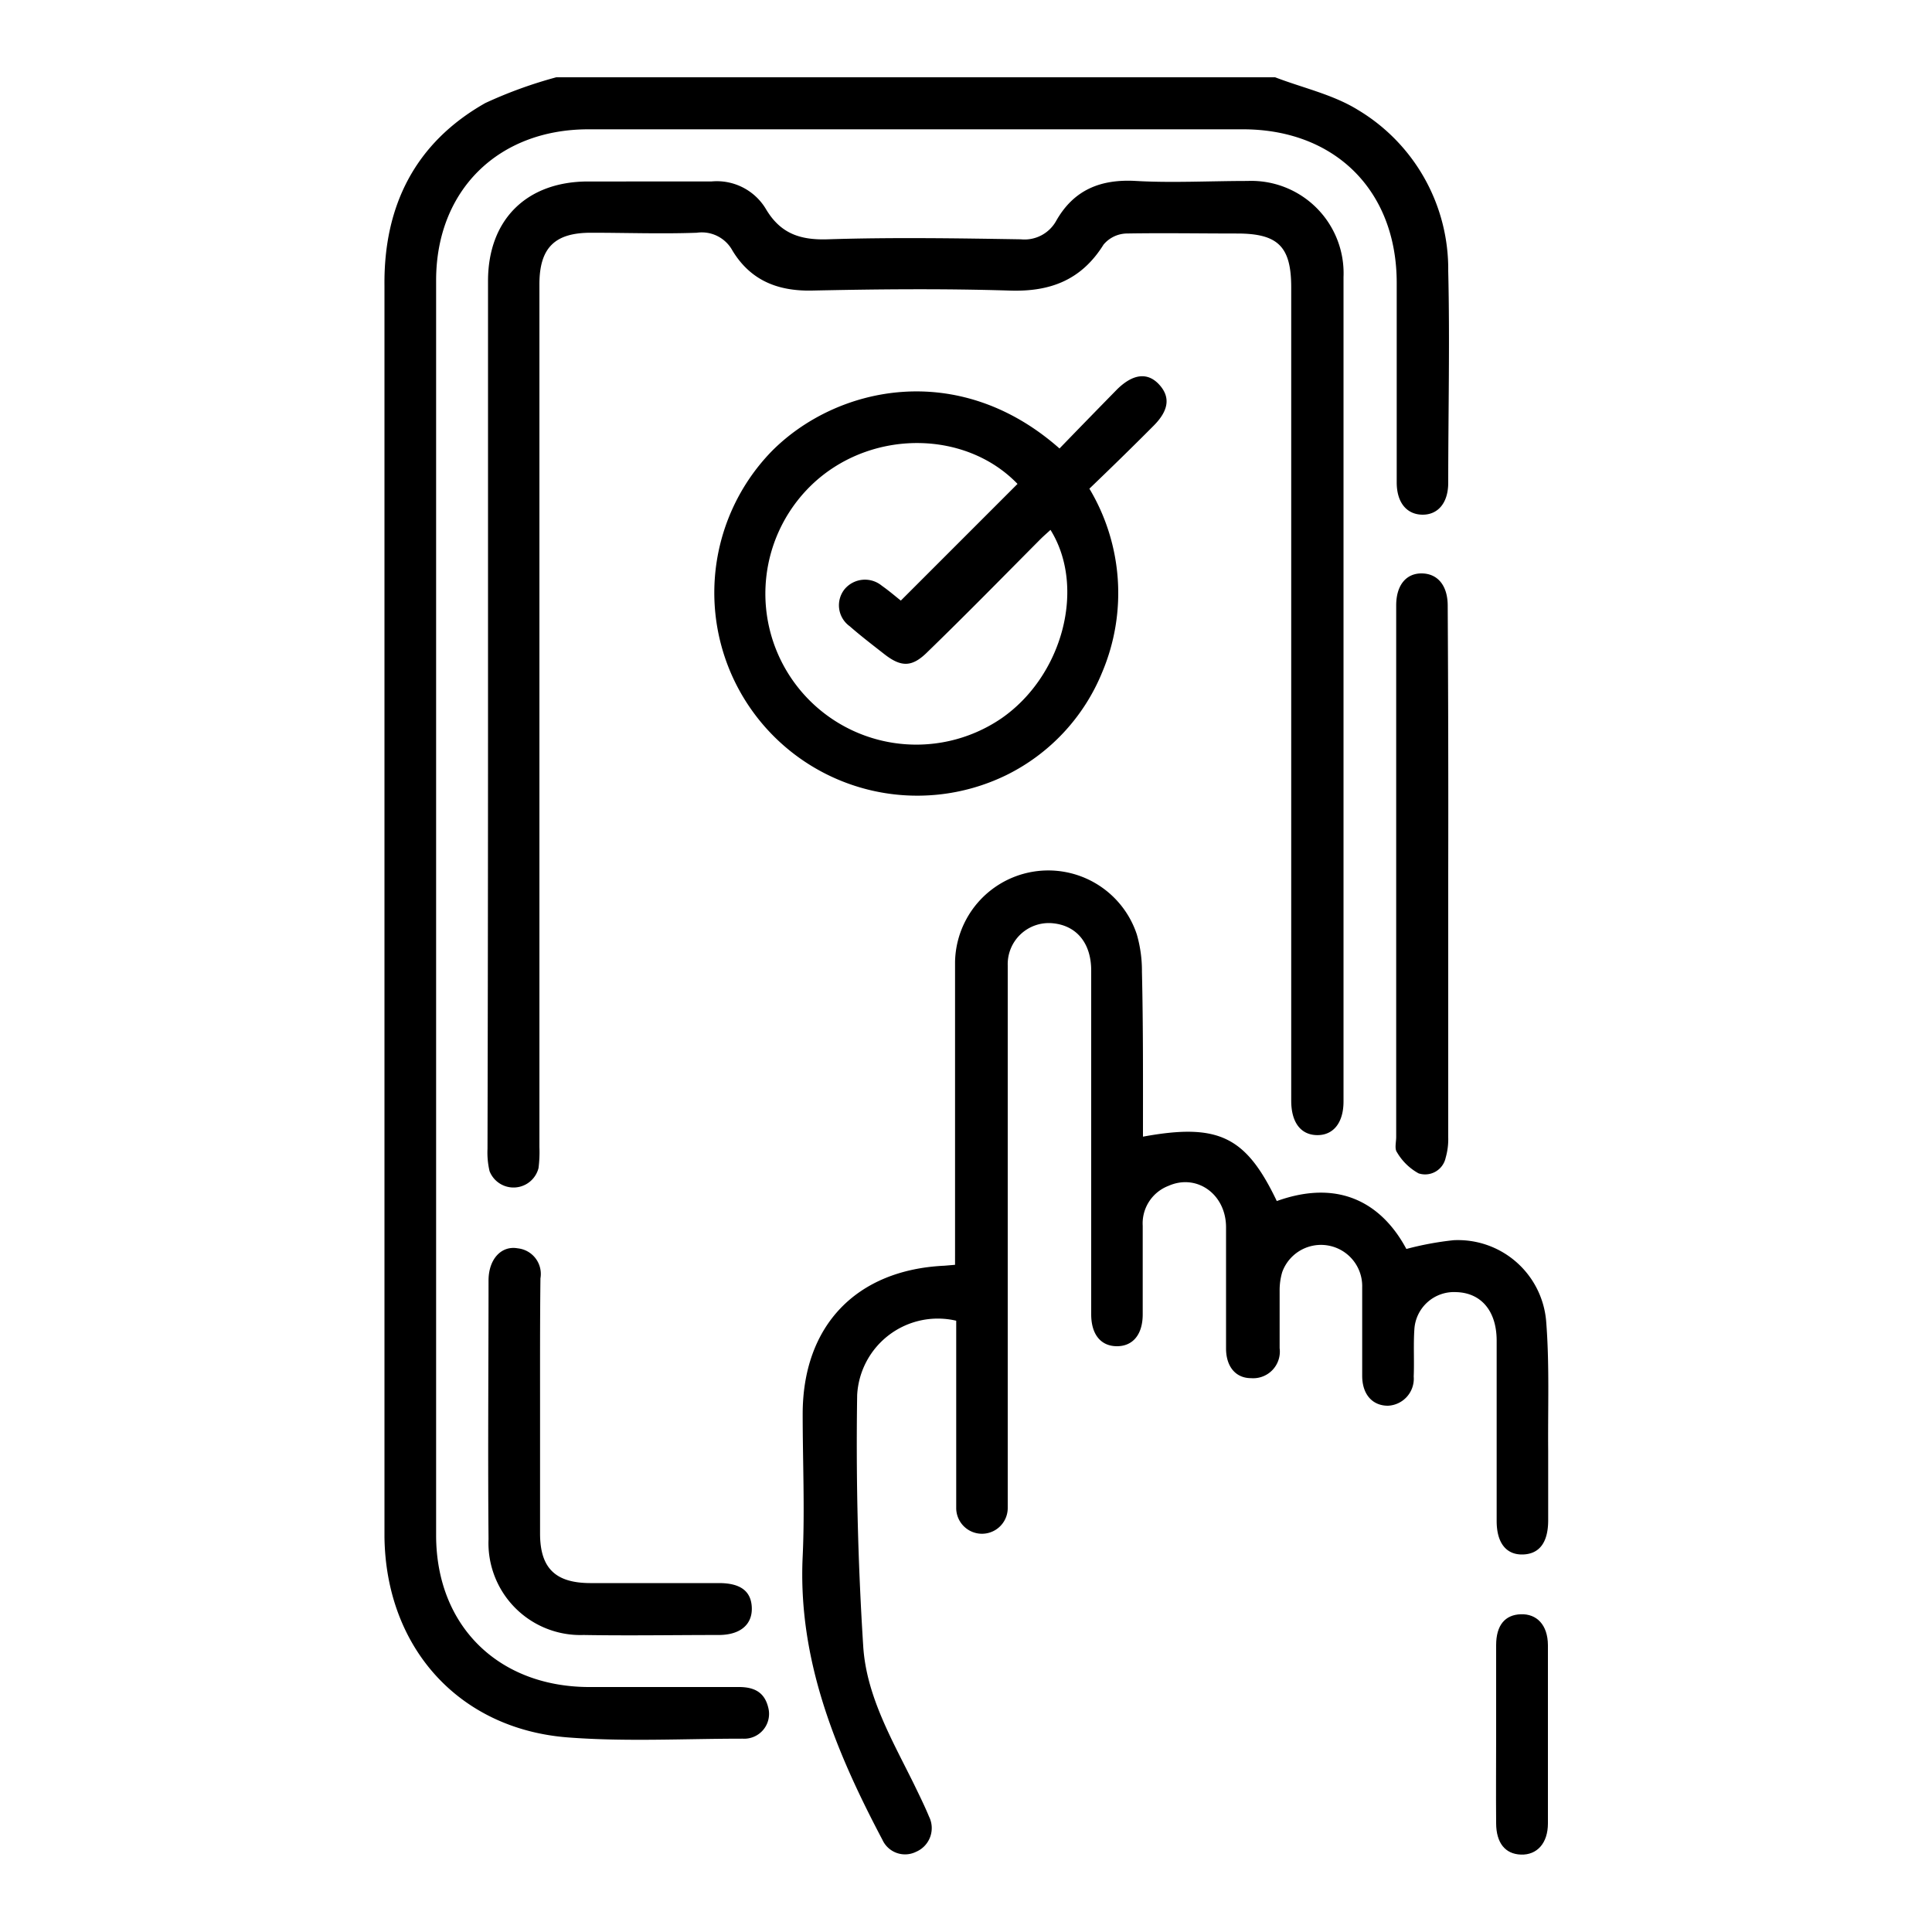
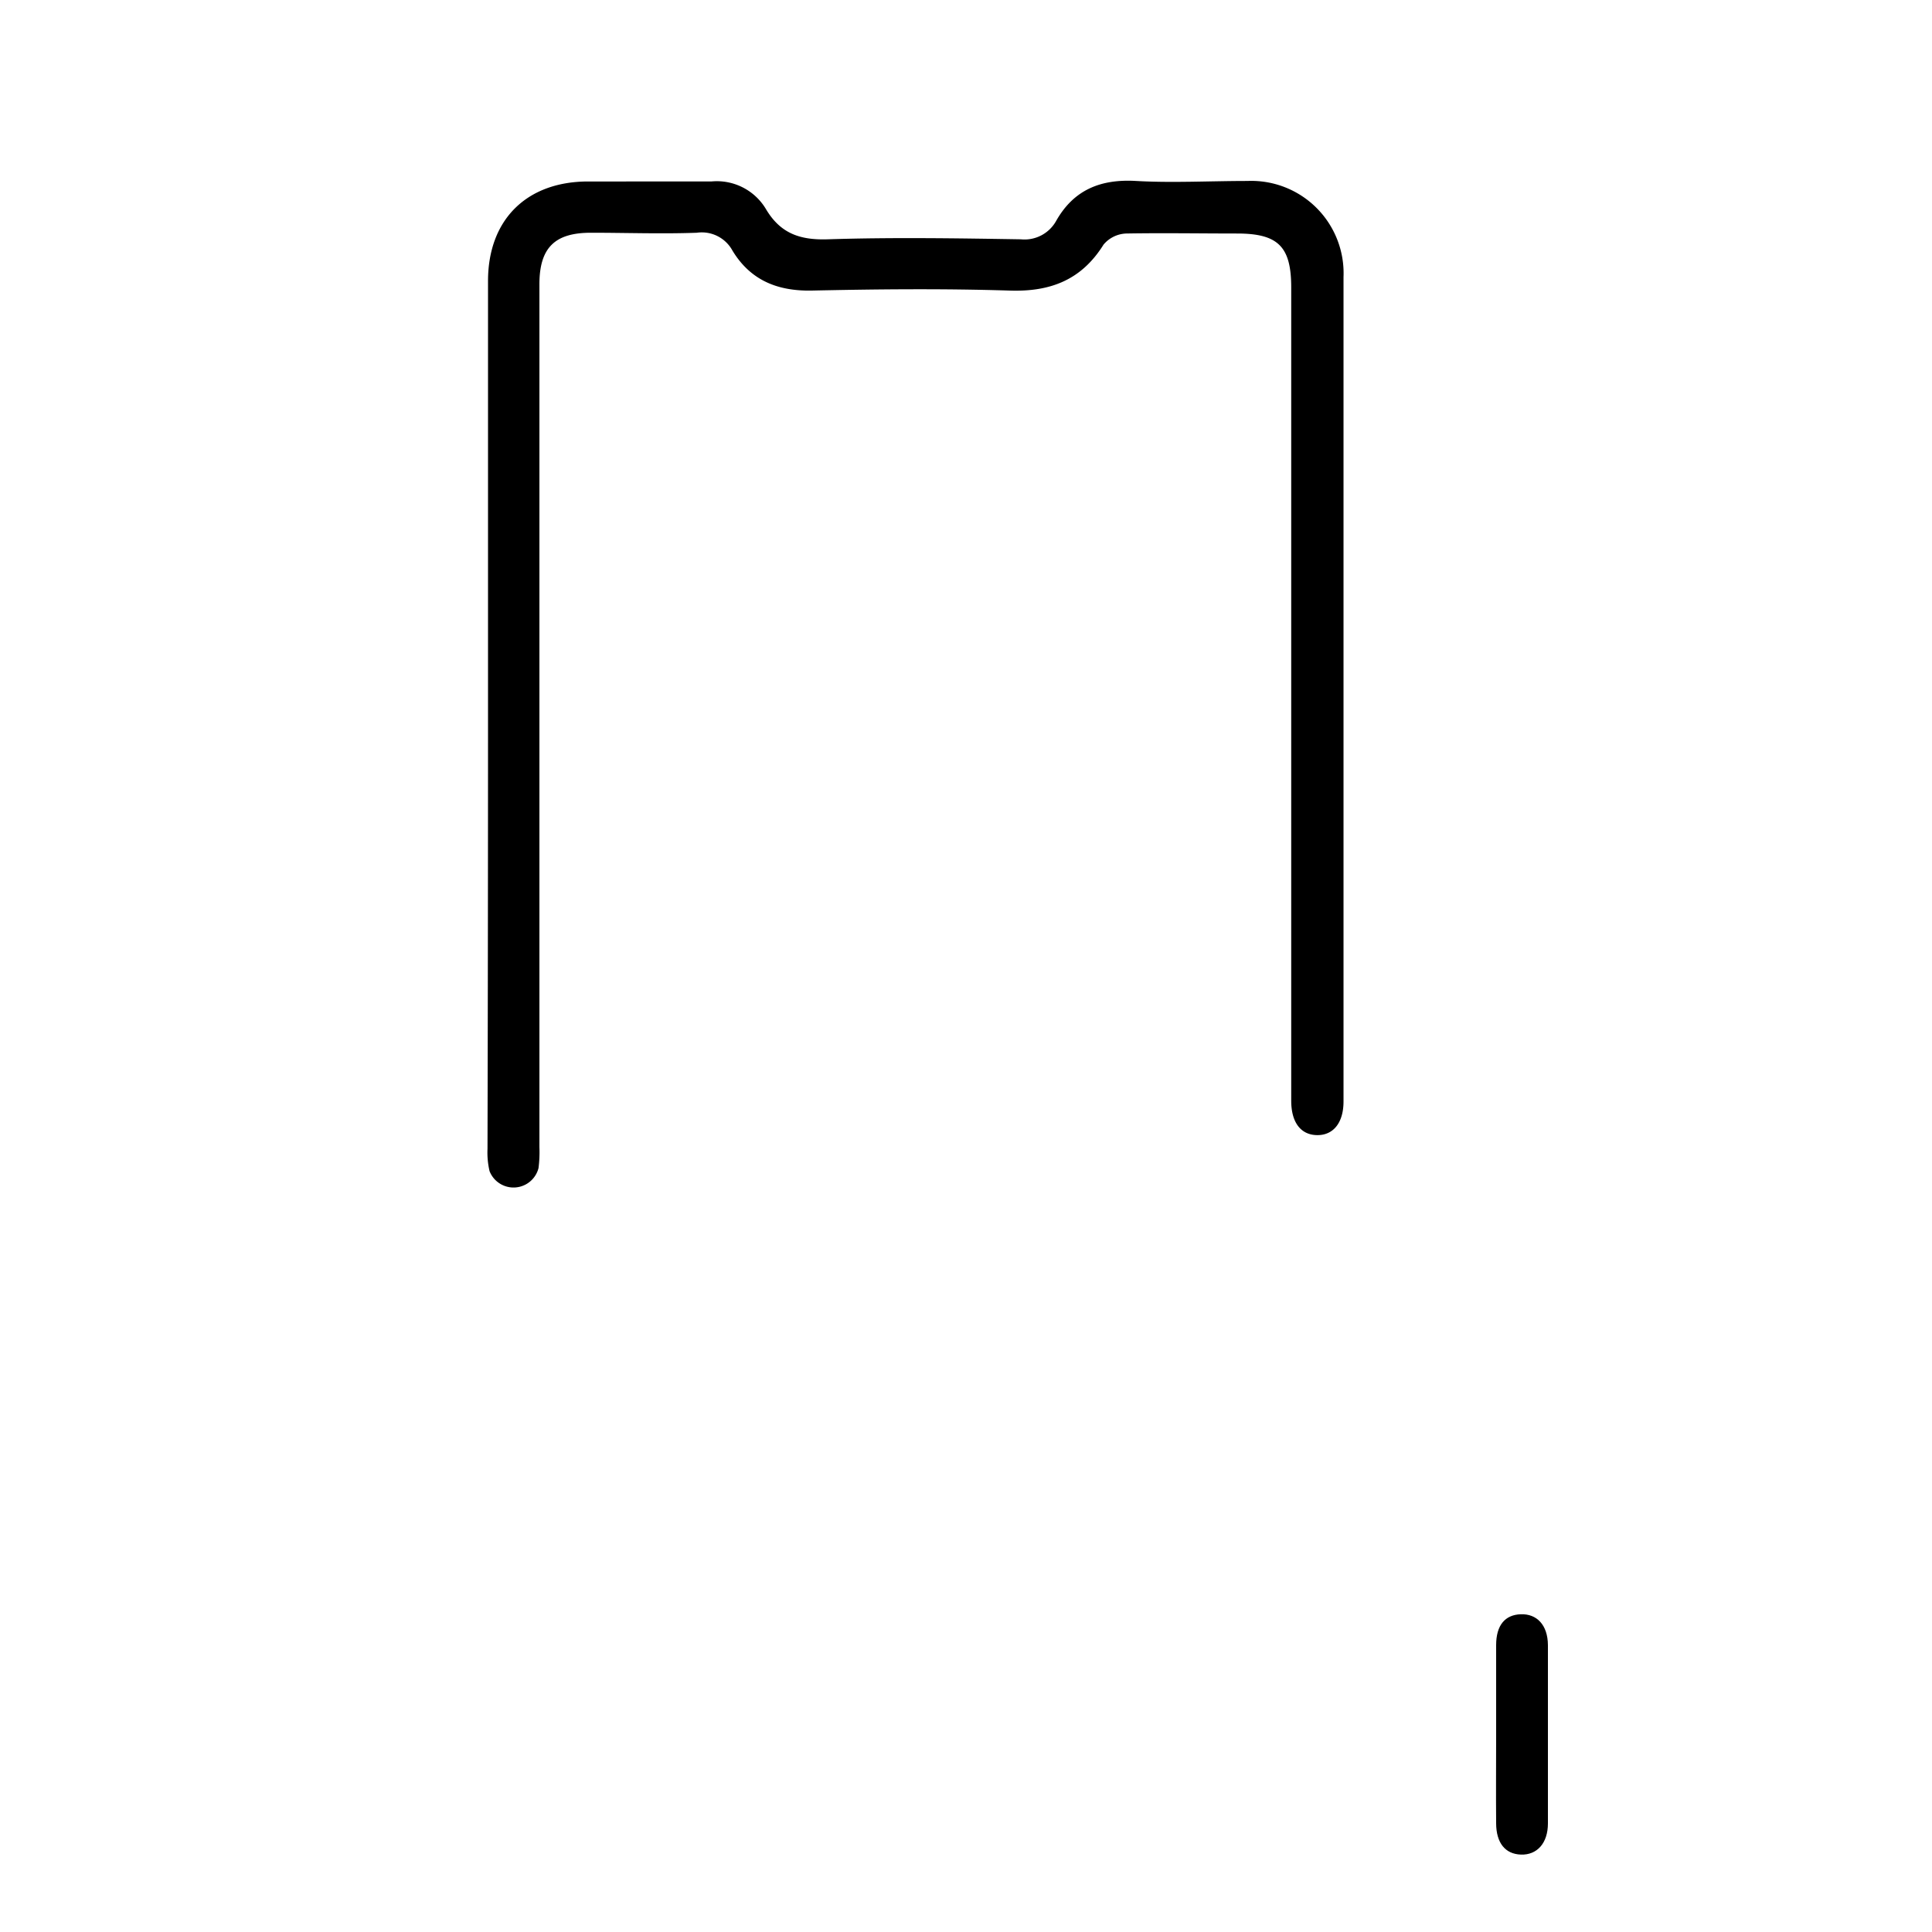
<svg xmlns="http://www.w3.org/2000/svg" id="Layer_1" data-name="Layer 1" viewBox="0 0 150 150">
-   <path d="M99,6c2.16.83,4.51,1.34,6.44,2.54a14.4,14.4,0,0,1,7,12.51c.13,5.47,0,11,0,16.43,0,1.57-.8,2.49-2,2.48s-2-.91-2-2.51c0-5.16,0-10.33,0-15.49,0-7.15-4.78-11.91-11.92-11.92H45.68c-7,0-11.82,4.74-11.82,11.73q0,48.71,0,97.42c0,7,4.78,11.73,11.78,11.79,3.91,0,7.82,0,11.72,0,1.17,0,2,.38,2.29,1.61a1.93,1.93,0,0,1-2,2.4c-4.54,0-9.1.25-13.6-.1-8.45-.67-14.1-7-14.2-15.58,0-3.77,0-7.55,0-11.32q0-42.92,0-85.83C29.79,16,32.22,11.09,37.68,8a34.32,34.32,0,0,1,5.51-2Z" />
-   <path d="M88.74,88.25c5.88-1.08,8,0,10.39,5,5.07-1.82,8.29.41,10.06,3.72a24,24,0,0,1,3.66-.68,6.87,6.87,0,0,1,7.19,6.25c.27,3.35.13,6.73.16,10.1,0,1.79,0,3.59,0,5.39s-.74,2.64-2,2.66-2-.9-2-2.6c0-4.67,0-9.35,0-14,0-2.31-1.21-3.72-3.14-3.77a3.08,3.08,0,0,0-3.25,2.91c-.08,1.21,0,2.43-.05,3.64a2.1,2.1,0,0,1-2,2.27c-1.2,0-2-.87-2-2.33,0-2.29,0-4.58,0-6.87a3.2,3.2,0,0,0-6.21-1.17,5,5,0,0,0-.2,1.45c0,1.48,0,3,0,4.45A2.07,2.07,0,0,1,97.13,107c-1.18,0-1.93-.88-1.94-2.28,0-3.14,0-6.29,0-9.43,0-2.59-2.29-4.19-4.47-3.22a3.12,3.12,0,0,0-2,3.1c0,2.29,0,4.58,0,6.87,0,1.58-.77,2.48-2,2.48s-2-.89-2-2.48q0-13.35,0-26.69c0-2.13-1.14-3.5-3-3.67a3.19,3.19,0,0,0-3.48,3.27c0,2.83,0,5.66,0,8.49V116c0,.36,0,.72,0,1.08a2,2,0,1,1-4,0c0-1.66,0-3.32,0-5v-9.54a6.27,6.27,0,0,0-7.69,5.77q-.15,9.75.47,19.5c.24,3.84,2.23,7.25,3.92,10.67.41.85.83,1.69,1.19,2.56a2,2,0,0,1-1,2.73,1.93,1.93,0,0,1-2.62-.93c-3.64-6.89-6.57-14-6.19-22,.17-3.68,0-7.37,0-11.05,0-6.86,4.16-11.2,11-11.52l.83-.07V96.79c0-7.37,0-14.74,0-22.1a7.24,7.24,0,0,1,14.11-2.15,10.17,10.17,0,0,1,.4,2.91C88.76,79.71,88.74,84,88.74,88.25Z" />
  <path d="M37.89,55.51q0-16.84,0-33.69c0-4.77,3-7.72,7.75-7.73H50.1c1.71,0,3.42,0,5.12,0a4.44,4.44,0,0,1,4.24,2.13c1.12,1.9,2.64,2.43,4.8,2.36,5-.16,10-.08,15,0A2.81,2.81,0,0,0,82,17.15c1.37-2.42,3.46-3.26,6.21-3.1s5.75,0,8.63,0a7.17,7.17,0,0,1,7.47,7.47q0,32,0,64c0,1.65-.79,2.63-2.06,2.61s-2-1-2-2.67V22.32c0-3.16-1-4.19-4.2-4.19-2.87,0-5.75-.05-8.62,0a2.41,2.41,0,0,0-1.75.86c-1.71,2.74-4.12,3.68-7.3,3.57-5.12-.16-10.24-.11-15.36,0-2.67.05-4.76-.81-6.15-3.1a2.71,2.71,0,0,0-2.77-1.39c-2.73.1-5.48,0-8.22,0s-4,1.1-4,4v67a9.72,9.72,0,0,1-.07,1.62,2,2,0,0,1-3.8.24,6.31,6.31,0,0,1-.16-1.74Q37.89,72.36,37.89,55.51Z" />
-   <path d="M82.26,34.82c1.49-1.54,3-3.09,4.5-4.62C88,29,89.12,28.9,90,29.86s.75,2-.42,3.18c-1.61,1.62-3.25,3.22-5,4.9a15.79,15.79,0,0,1,1,14.24,15.37,15.37,0,0,1-7.45,8A15.76,15.76,0,0,1,59.89,35.06C64.88,30,74.38,27.86,82.26,34.82ZM79,37.57c-3.94-4.09-11-4.26-15.56-.31a11.72,11.72,0,0,0,14.3,18.52c4.78-3.3,6.59-10.19,3.82-14.64-.27.25-.54.48-.79.73C77.87,44.79,75,47.72,72,50.63c-1.17,1.16-2,1.19-3.3.19-.92-.72-1.85-1.43-2.73-2.2a2,2,0,0,1-.4-2.87,2.06,2.06,0,0,1,2.9-.27c.57.4,1.1.86,1.47,1.15Z" />
-   <path d="M112.44,67.83q0,10.23,0,20.48a5.19,5.19,0,0,1-.2,1.58,1.63,1.63,0,0,1-2.1,1.21,4.39,4.39,0,0,1-1.68-1.64c-.2-.27-.06-.78-.06-1.19V47c0-1.57.78-2.5,2-2.48s2,.94,2,2.51Q112.46,57.45,112.44,67.83Z" />
-   <path d="M41.93,109.36c0,3.23,0,6.47,0,9.7,0,2.68,1.18,3.84,3.89,3.85,3.32,0,6.65,0,10,0,1.69,0,2.51.64,2.55,1.92s-.87,2.1-2.54,2.11c-3.51,0-7,.06-10.52,0a7.14,7.14,0,0,1-7.38-7.44c-.06-6.69,0-13.38,0-20.08,0-1.67,1-2.73,2.27-2.5a2,2,0,0,1,1.76,2.33C41.92,102.62,41.93,106,41.93,109.36Z" />
  <path d="M116.16,134.59c0-2.29,0-4.57,0-6.86,0-1.55.69-2.36,1.92-2.4s2.09.82,2.1,2.4q0,6.92,0,13.84c0,1.54-.85,2.46-2.09,2.42s-1.92-.92-1.93-2.42C116.14,139.25,116.16,136.92,116.16,134.59Z" />
</svg>